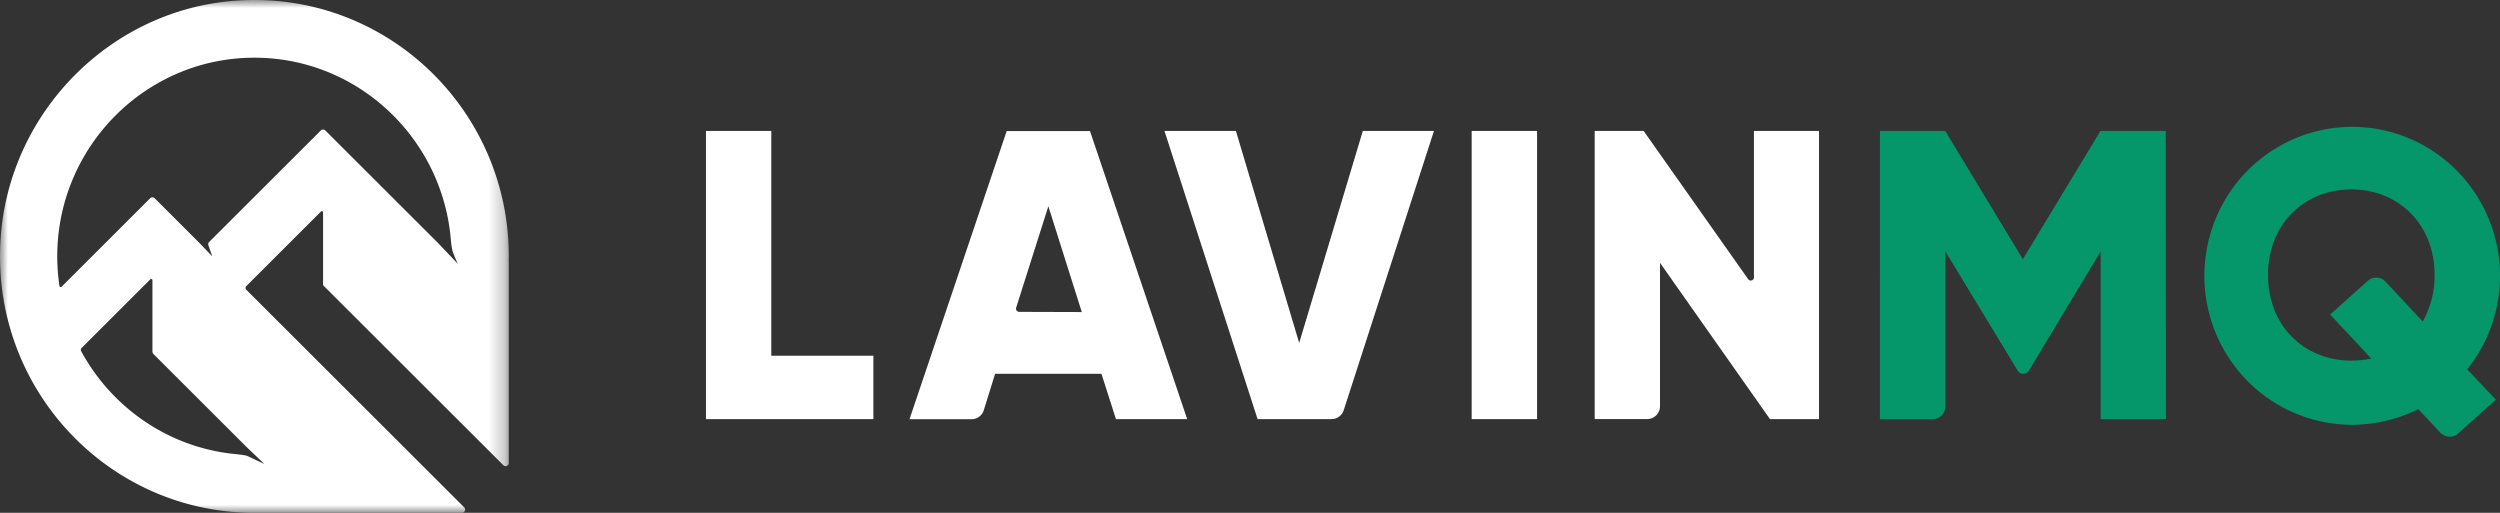
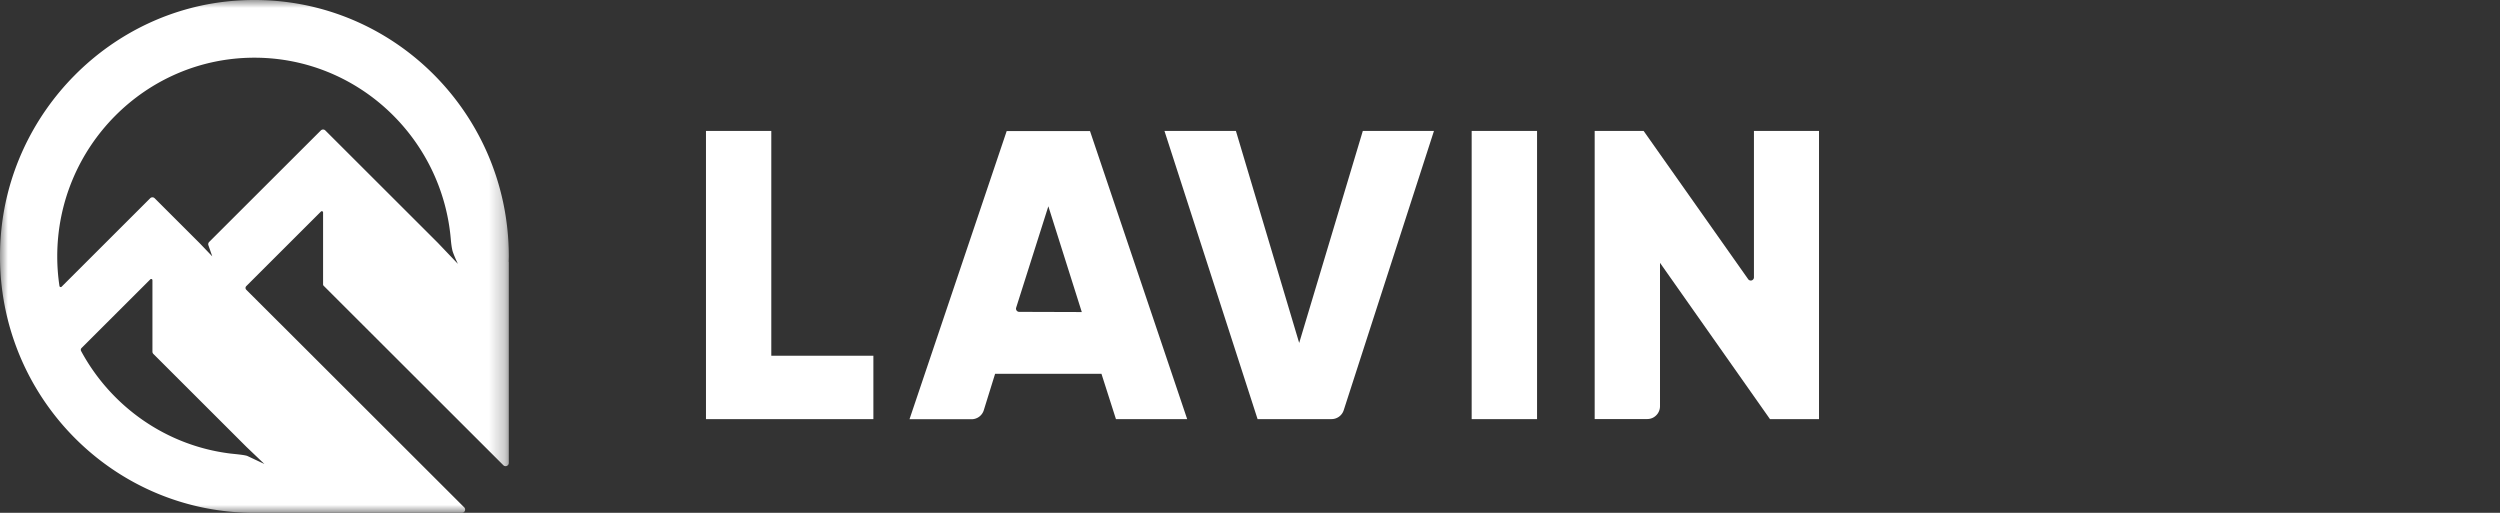
<svg xmlns="http://www.w3.org/2000/svg" width="156" height="32" fill="none">
  <rect width="100%" height="100%" fill="#333333" stroke="none" />
-   <path d="M153.959 23.044l1.782 1.9-2.357 2.108a.791.791 0 01-1.1-.048l-1.381-1.472a9.41 9.41 0 01-4.179.976 9.178 9.178 0 01-5.738-2.06 9.31 9.31 0 01-3.213-5.217 9.37 9.37 0 01.715-6.097 9.262 9.262 0 014.331-4.319 9.158 9.158 0 016.057-.655 9.216 9.216 0 015.141 3.294 9.347 9.347 0 01-.058 11.59zm-5.989-.668l-2.571-2.748 2.361-2.112a.79.79 0 011.091.052l2.33 2.496a5.893 5.893 0 00.738-2.904c0-3.2-2.29-5.34-5.195-5.34-2.905 0-5.199 2.132-5.199 5.34 0 3.208 2.294 5.344 5.199 5.344a6.684 6.684 0 001.246-.128zM135.155 26.152h-4.076V15.696l-4.476 7.432a.396.396 0 01-.35.196.396.396 0 01-.349-.196l-4.508-7.432v9.664a.803.803 0 01-.794.8h-3.294V8.172h4.076l4.842 8 4.842-8h4.075l.012 17.98z" fill="#059669" />
  <path d="M113.506 8.172v17.98h-3.06l-6.862-9.752v8.948a.803.803 0 01-.49.74.786.786 0 01-.304.06h-3.282V8.172h3.056l6.521 9.248a.198.198 0 00.361-.116V8.172h4.06zM95.912 26.152V8.172h-4.08v17.98h4.08zM72.664 8.172h4.457L81.069 21.4l3.97-13.228h4.44L83.847 25.6a.8.8 0 01-.754.552h-4.62l-5.81-17.98zM68.73 23.324h-6.635l-.707 2.276a.8.8 0 01-.758.56h-3.877l6.064-17.98h5.2l6.063 17.972h-4.445l-.904-2.828zm-1.226-3.852l-2.087-6.6-2.009 6.328a.2.2 0 00.191.26l3.905.012zM54.499 22.196v3.956H44.053V8.172h4.076v14.024h6.37z" fill="#fff" />
  <mask id="a" maskUnits="userSpaceOnUse" x="0" y="0" width="32" height="32">
    <path d="M0 0h31.75v32H0V0z" fill="#fff" />
  </mask>
  <g mask="url(#a)">
    <path fill-rule="evenodd" clip-rule="evenodd" d="M28.572 16.464l-1.254-1.315L20.3 8.14a.199.199 0 00-.28 0l-6.967 6.957a.203.203 0 00-.048.21l.24.69-.795-.831-2.799-2.795a.197.197 0 00-.28 0l-5.526 5.52a.08.08 0 01-.135-.045A12.48 12.48 0 013.572 16c0-6.837 5.519-12.4 12.303-12.4 6.433 0 11.727 5.003 12.257 11.351.017.204.06.581.127.774.125.358.318.744.313.739zM16.498 28.953l-1.071-.504c-.218-.074-.84-.121-1.068-.15-4.018-.5-7.441-2.955-9.298-6.394a.161.161 0 01.029-.19l4.29-4.284a.077.077 0 01.132.056v4.457a.2.2 0 00.058.141l5.813 5.806 1.115 1.062zM31.75 16c0-9.212-7.724-16.606-17.001-15.961C6.92.583.579 6.975.039 14.865-.601 24.215 6.735 32 15.875 32H28.824a.201.201 0 00.14-.344L17.534 20.24h-.002l-2.165-2.16a.16.16 0 010-.225l4.66-4.654a.078.078 0 01.133.055v4.49c0 .032.012.062.035.085l11.215 11.2a.2.2 0 00.34-.142V16.333l-.009.008c.003-.114.009-.227.009-.341z" fill="#fff" />
  </g>
</svg>